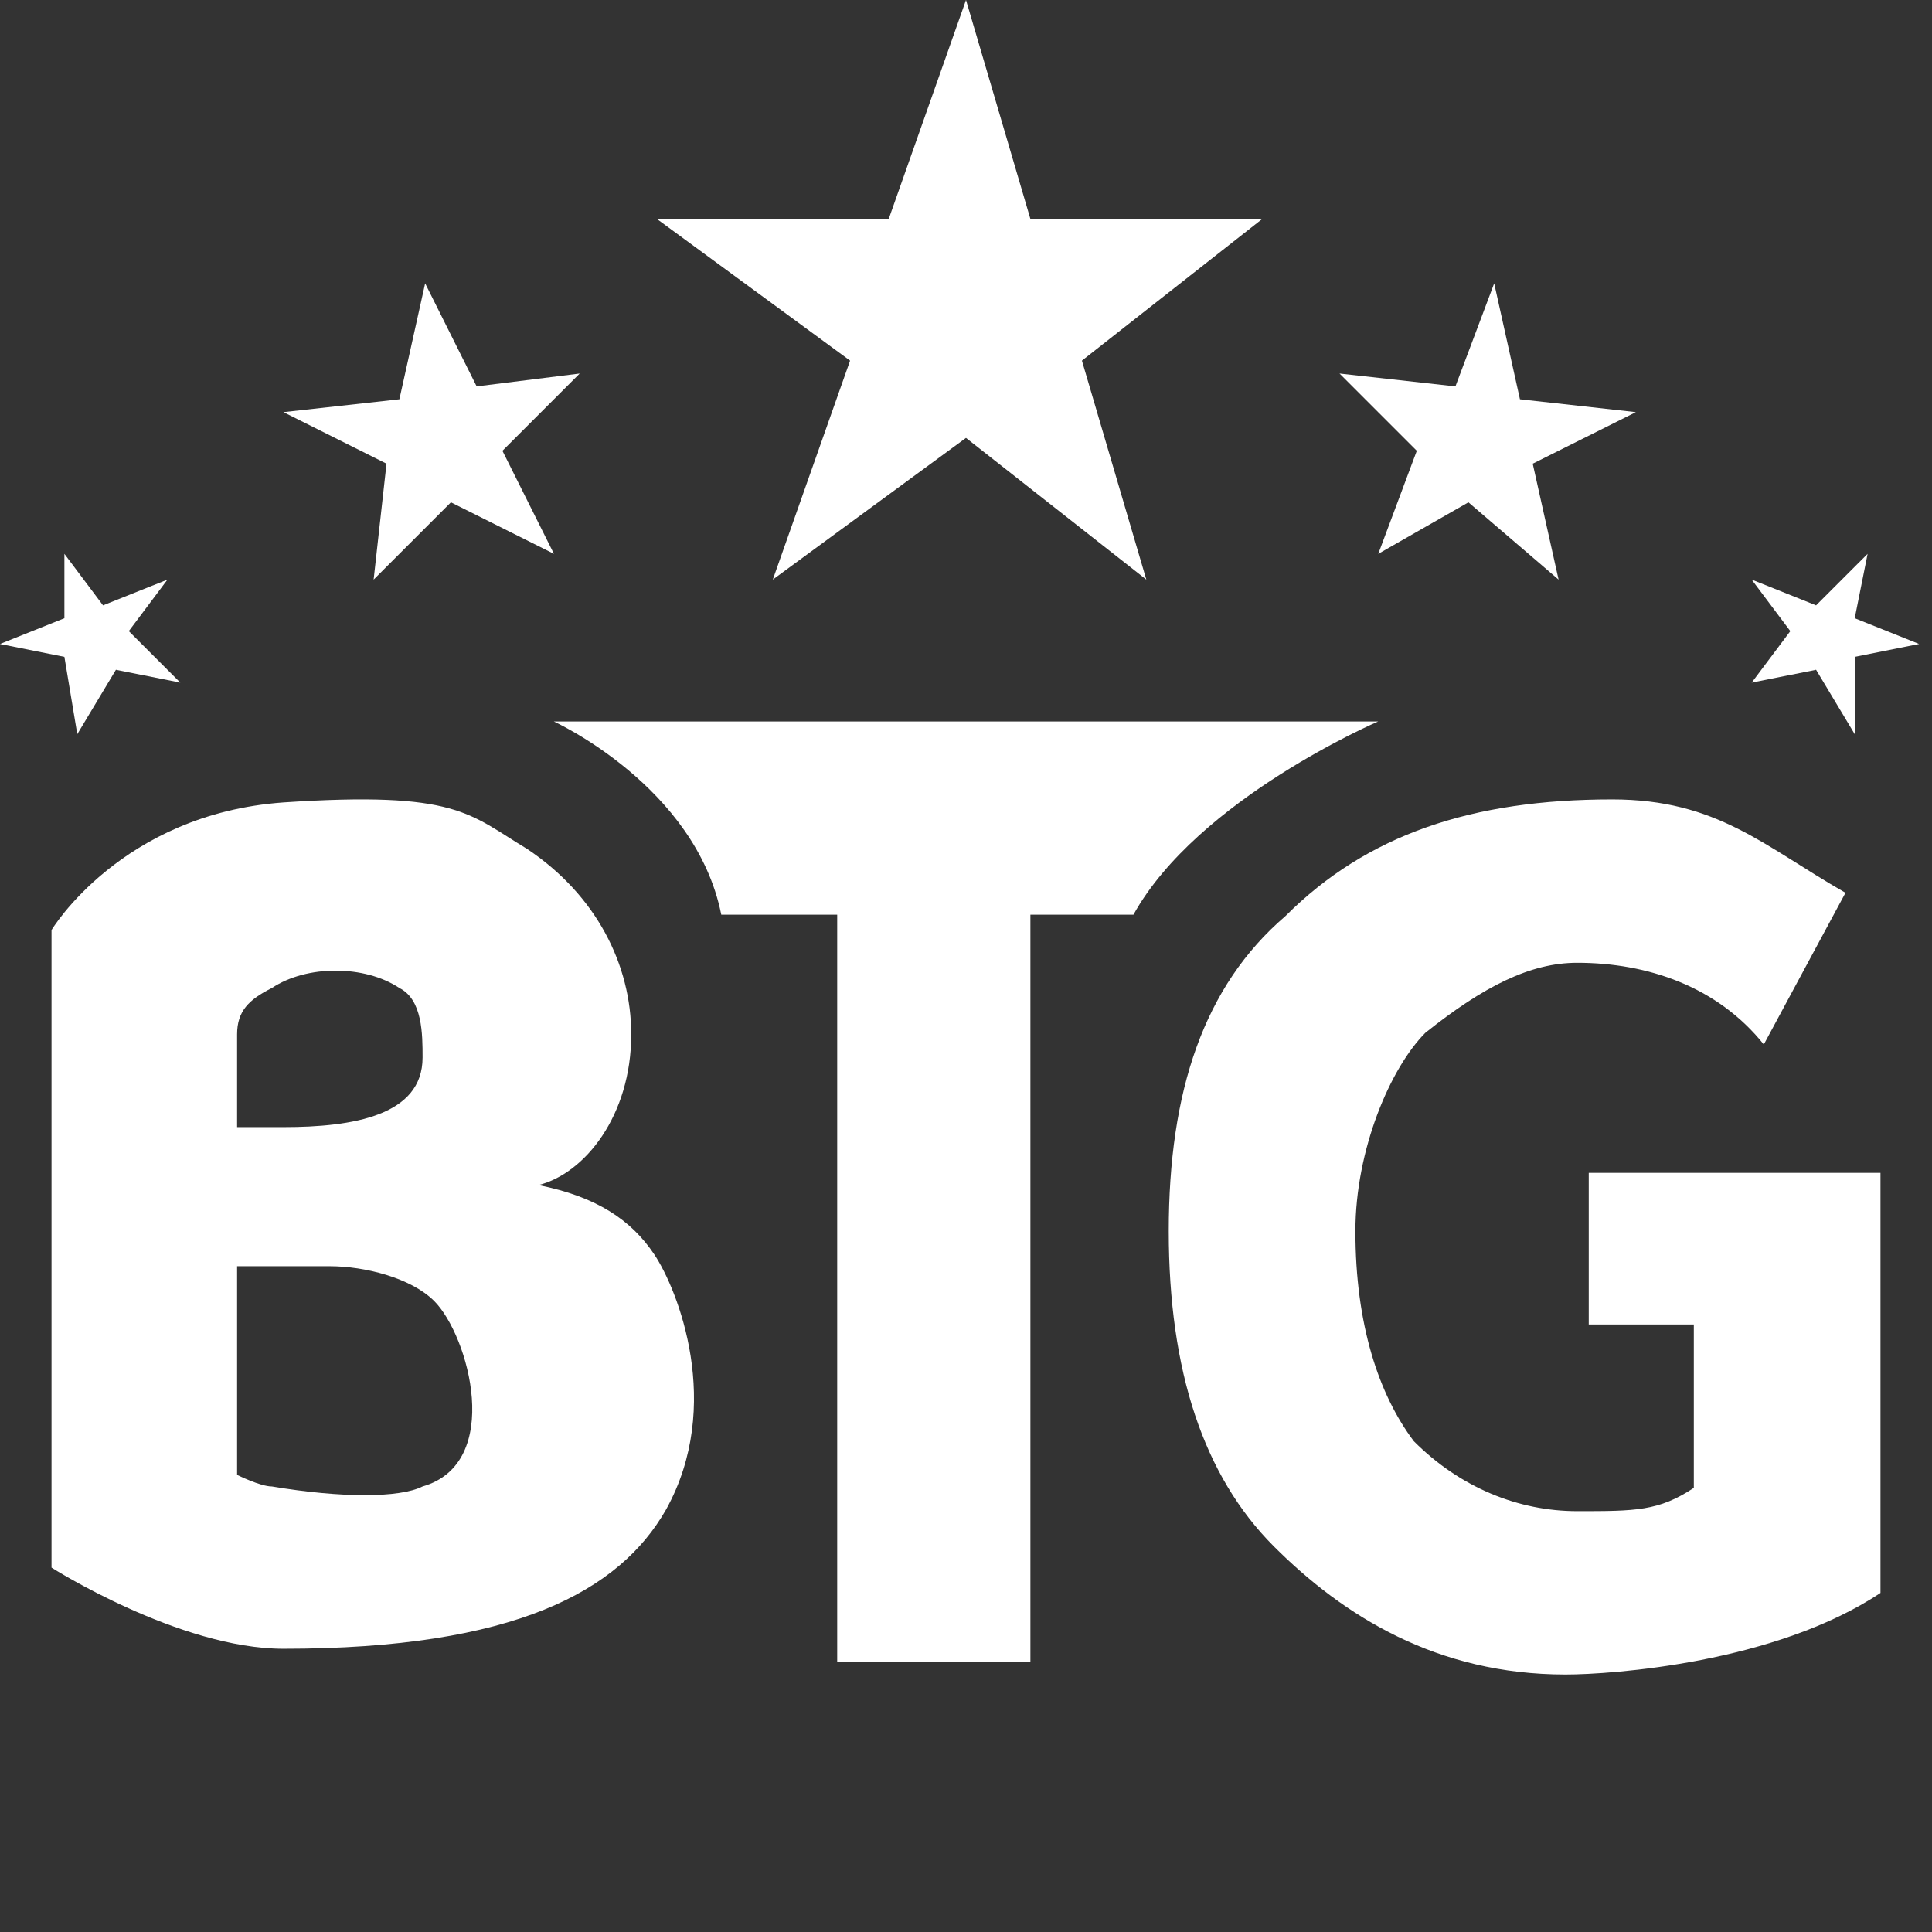
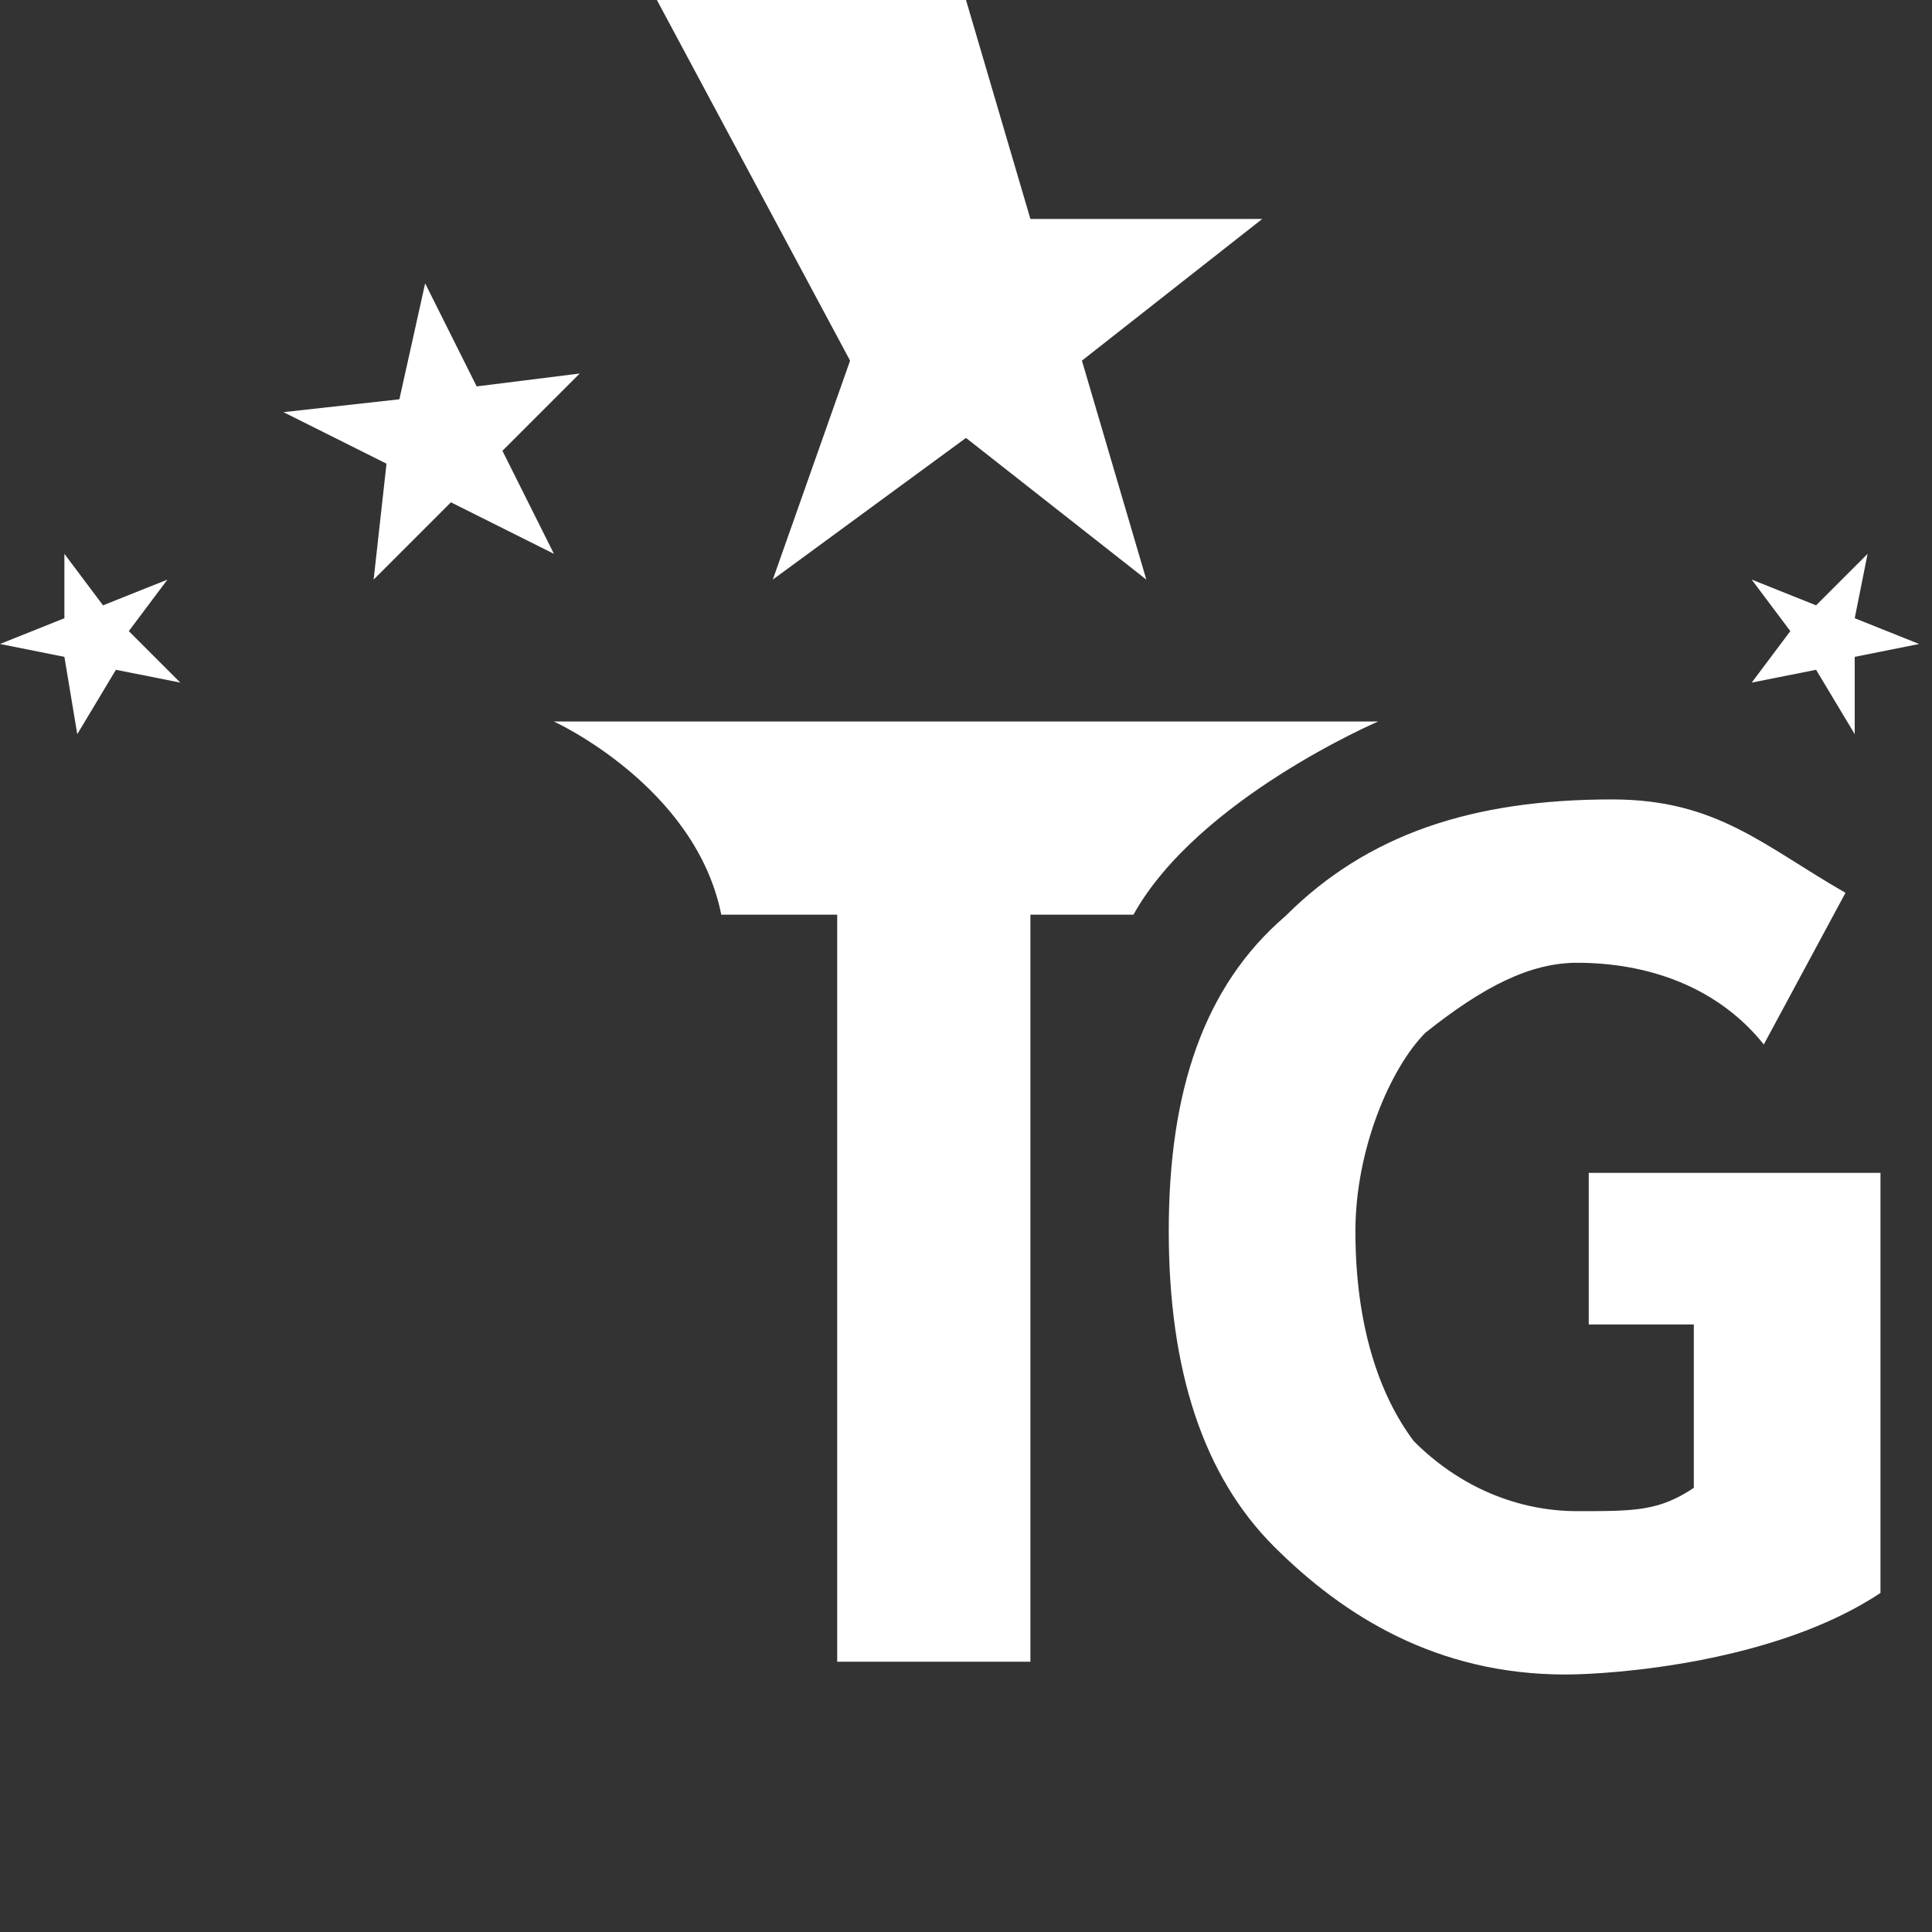
<svg xmlns="http://www.w3.org/2000/svg" width="18" height="18" viewBox="0 0 18 18" fill="none">
  <rect x="0" y="0" width="18" height="18" fill="#333333" stroke="none" />
  <g clip-path="url(#clip0_12103_62937)">
    <path d="M12.84 6.722H5.16C5.16 6.722 6.48 7.322 6.72 8.522H7.8V15.482H9.6V8.522H10.56C11.16 7.442 12.84 6.722 12.84 6.722Z" fill="white" />
-     <path d="M5.017 11.041C5.449 10.933 5.881 10.393 5.881 9.637C5.881 8.989 5.557 8.34 4.909 7.908C4.369 7.584 4.261 7.368 2.641 7.476C1.129 7.584 0.48 8.665 0.48 8.665V14.605C0.48 14.605 1.669 15.361 2.641 15.361C4.801 15.361 5.773 14.821 6.205 14.065C6.745 13.093 6.313 12.013 6.097 11.689C5.881 11.365 5.557 11.149 5.017 11.041ZM2.209 9.637C2.209 9.421 2.317 9.313 2.533 9.205C2.857 8.989 3.397 8.989 3.721 9.205C3.937 9.313 3.937 9.637 3.937 9.853C3.937 10.393 3.289 10.501 2.641 10.501H2.209C2.209 10.501 2.209 9.853 2.209 9.637ZM3.937 13.849C3.721 13.957 3.181 13.957 2.533 13.849C2.425 13.849 2.209 13.741 2.209 13.741V11.797H3.073C3.397 11.797 3.829 11.905 4.045 12.121C4.369 12.445 4.693 13.633 3.937 13.849Z" fill="white" />
    <path d="M14.802 12.34H15.781V13.862C15.454 14.079 15.237 14.079 14.694 14.079C14.15 14.079 13.606 13.862 13.172 13.427C12.845 12.992 12.628 12.34 12.628 11.47C12.628 10.71 12.954 9.949 13.28 9.622C13.824 9.188 14.259 8.97 14.694 8.97C15.346 8.97 15.998 9.188 16.433 9.731L17.194 8.318C16.433 7.883 15.998 7.448 15.02 7.448C13.715 7.448 12.737 7.774 11.976 8.535C11.215 9.188 10.889 10.166 10.889 11.47C10.889 12.775 11.215 13.753 11.867 14.406C12.519 15.058 13.389 15.601 14.585 15.601C15.02 15.601 16.542 15.493 17.52 14.841V10.927H14.802V12.34Z" fill="white" />
-     <path d="M7.2 5.4L9 4.08L10.68 5.4L10.08 3.36L11.76 2.04H9.6L9 0L8.28 2.04H6.12L7.92 3.36L7.2 5.4Z" fill="white" />
-     <path d="M12.841 5.16L13.681 4.68L14.521 5.4L14.28 4.32L15.241 3.84L14.161 3.72L13.921 2.64L13.56 3.6L12.48 3.48L13.2 4.2L12.841 5.16Z" fill="white" />
+     <path d="M7.2 5.4L9 4.08L10.68 5.4L10.08 3.36L11.76 2.04H9.6L9 0H6.12L7.92 3.36L7.2 5.4Z" fill="white" />
    <path d="M0.72 6.84L1.08 6.24L1.68 6.36L1.2 5.88L1.56 5.4L0.96 5.64L0.6 5.16V5.76L0 6L0.6 6.12L0.72 6.84Z" fill="white" />
    <path d="M3.481 5.4L4.201 4.68L5.161 5.16L4.681 4.2L5.401 3.48L4.441 3.6L3.961 2.64L3.721 3.72L2.641 3.84L3.601 4.32L3.481 5.4Z" fill="white" />
    <path d="M17.4 5.16L16.92 5.64L16.32 5.4L16.68 5.88L16.32 6.36L16.92 6.24L17.28 6.84V6.12L17.88 6L17.28 5.76L17.4 5.16Z" fill="white" />
  </g>
  <defs>
    <clipPath id="clip0_12103_62937">
      <rect width="18" height="18" fill="white" />
    </clipPath>
  </defs>
</svg>